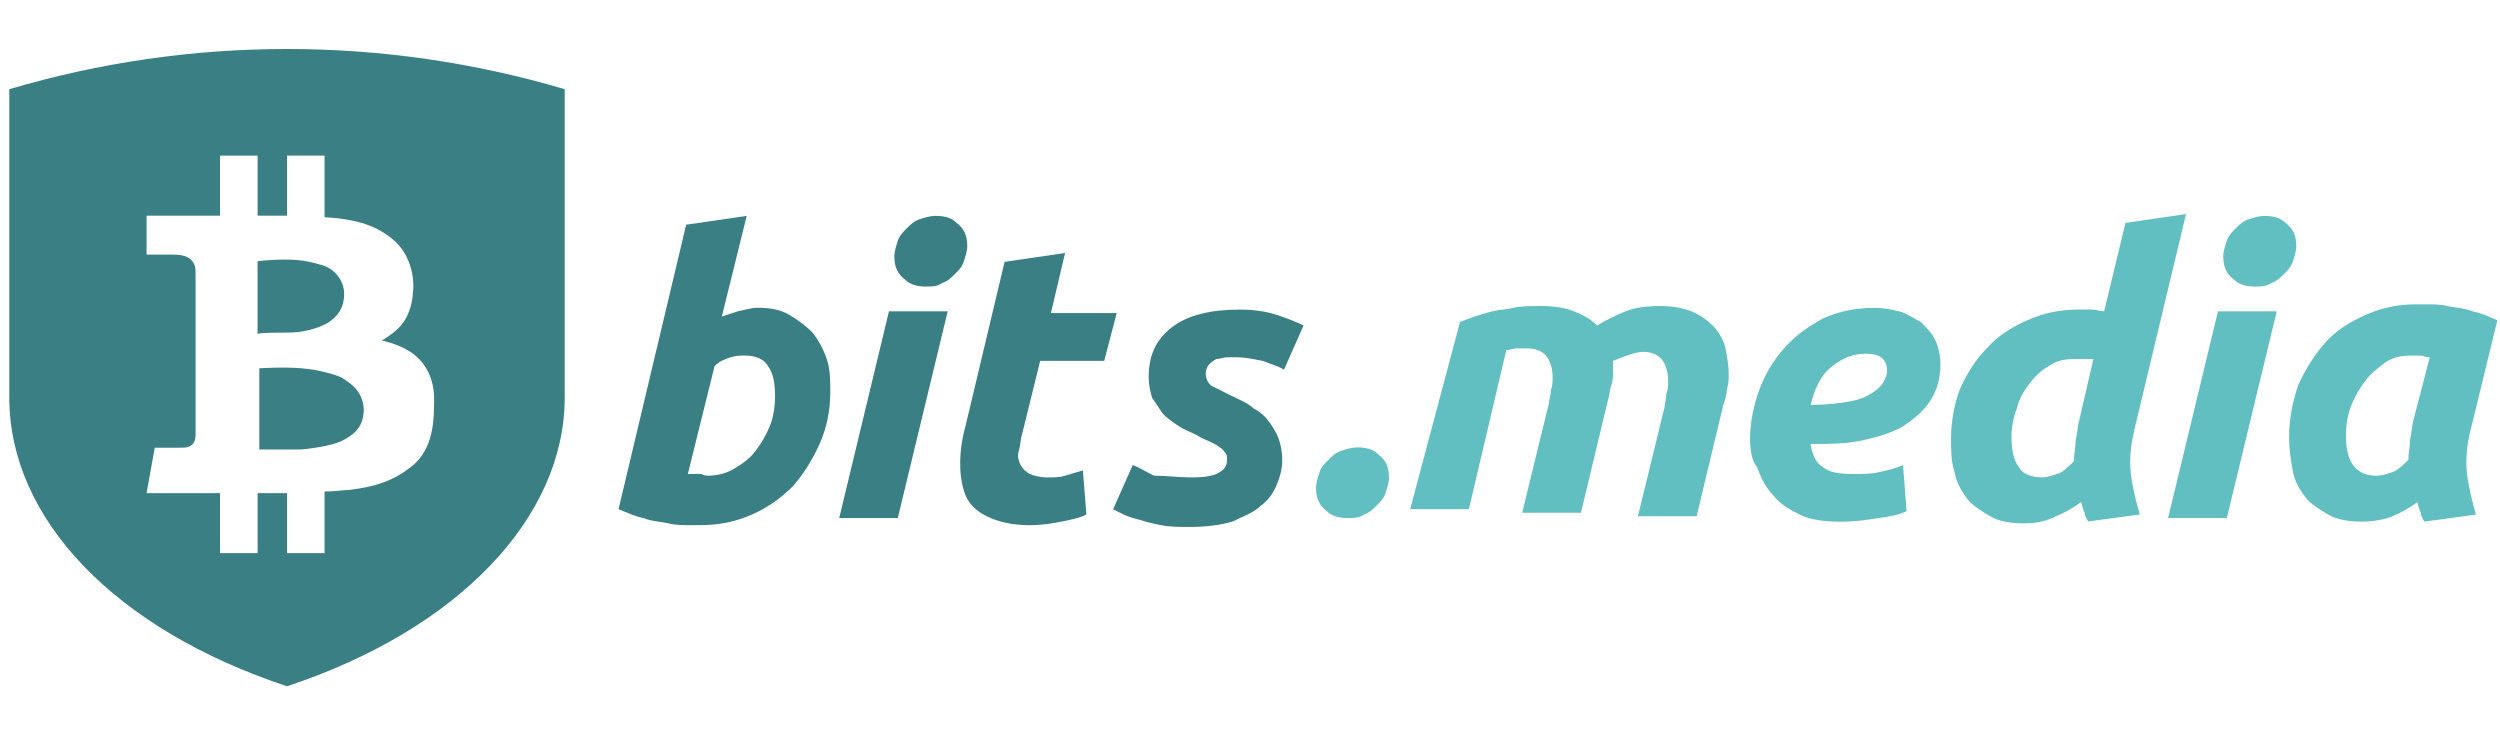
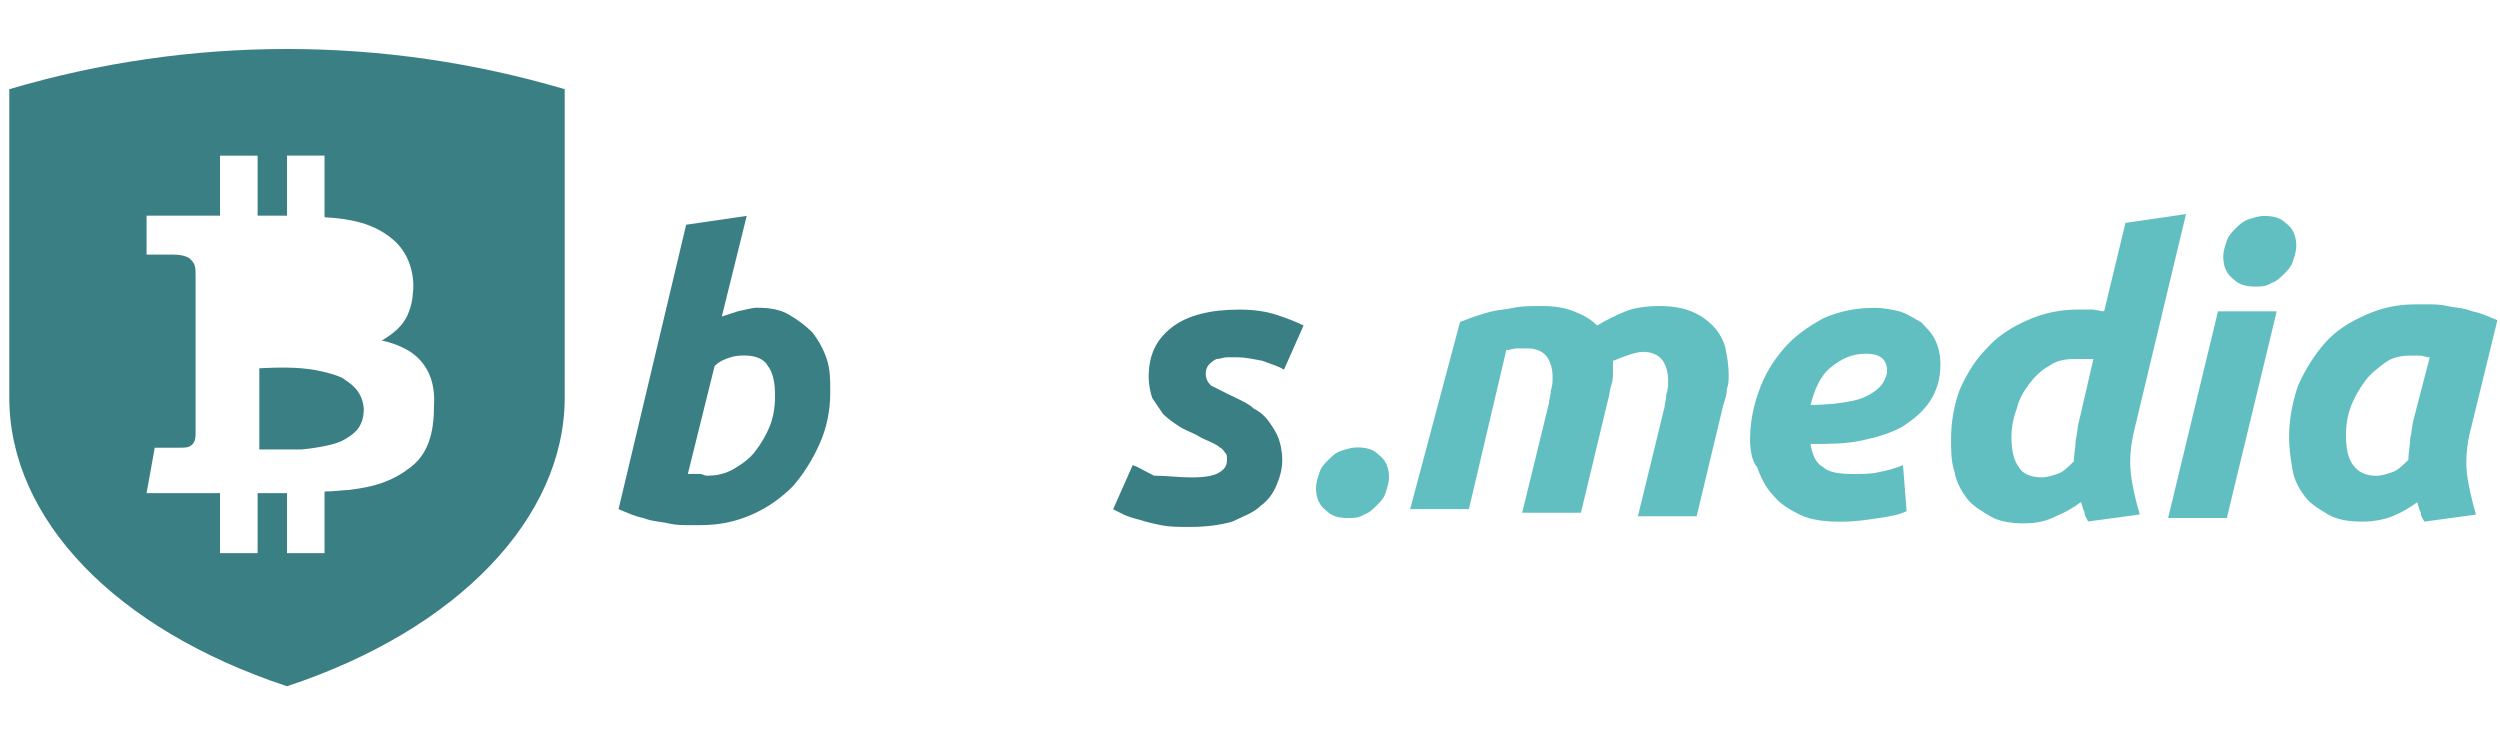
<svg xmlns="http://www.w3.org/2000/svg" width="204" height="60" viewBox="0 0 204 60" fill="none">
-   <path fill-rule="evenodd" clip-rule="evenodd" d="M23.555 27.137C24.616 27.137 25.82 26.869 26.751 26.344C27.55 25.818 28.081 25.151 28.081 23.963C28.081 22.901 27.282 21.84 26.083 21.583C24.748 21.183 23.949 21.183 23.013 21.183C22.077 21.183 21.016 21.314 21.016 21.314V27.274C21.016 27.142 22.482 27.142 23.549 27.142L23.555 27.137Z" fill="#3A7F83" />
  <path fill-rule="evenodd" clip-rule="evenodd" d="M27.951 30.848C27.421 30.579 26.091 30.18 24.619 30.054C23.152 29.923 21.16 30.054 21.16 30.054V36.676H24.619C25.954 36.544 27.421 36.276 28.088 35.877C28.756 35.483 29.686 34.957 29.686 33.359C29.56 31.772 28.488 31.241 27.951 30.853V30.848Z" fill="#3A7F83" />
  <path fill-rule="evenodd" clip-rule="evenodd" d="M46.08 7.278C31.277 2.905 15.55 2.905 0.758 7.278V32.434C0.758 42.367 9.426 51.369 23.419 55.998C37.412 51.369 46.08 42.23 46.08 32.434V7.278ZM33.149 38.388C31.283 39.718 29.285 39.849 28.486 39.981C28.081 39.981 27.282 40.107 26.483 40.107V45.136H23.419V40.238H21.022V45.136H17.952V40.238H11.96L12.627 36.533H14.493C15.161 36.533 15.418 36.533 15.692 36.265C15.96 35.997 15.96 35.603 15.96 35.335V22.628C15.96 21.829 15.96 21.566 15.555 21.167C15.161 20.773 14.357 20.773 13.82 20.773H11.96V17.599H17.952V12.701H21.022V17.599H23.419V12.695H26.483V17.725C28.749 17.856 30.478 18.261 31.95 19.448C33.811 20.91 33.811 23.29 33.685 23.952C33.685 24.478 33.417 25.676 32.886 26.333C32.35 27.126 31.151 27.788 31.151 27.788C31.151 27.788 32.618 28.056 33.685 28.85C34.747 29.643 35.546 30.968 35.414 33.086C35.414 35.203 35.02 37.19 33.149 38.377V38.388Z" fill="#3A7F83" />
  <path opacity="0.2" fill-rule="evenodd" clip-rule="evenodd" d="M22.215 4.104C24.486 4.372 45.812 8.077 45.812 34.689C45.949 34.027 45.949 33.234 45.949 32.572V7.415C38.347 5.034 30.221 3.973 22.22 4.104H22.215Z" fill="#3A7F83" />
  <path fill-rule="evenodd" clip-rule="evenodd" d="M61.802 25.113C62.821 25.113 63.691 25.257 64.412 25.698C65.139 26.127 65.724 26.562 66.302 27.134C66.743 27.706 67.172 28.433 67.464 29.297C67.75 30.161 67.75 31.026 67.75 32.039C67.75 33.475 67.464 34.917 66.88 36.216C66.302 37.516 65.575 38.666 64.704 39.673C63.685 40.68 62.672 41.401 61.361 41.985C60.056 42.557 58.751 42.85 57.154 42.85H56.134C55.705 42.85 55.115 42.85 54.537 42.706C53.959 42.563 53.226 42.563 52.505 42.272C51.778 42.129 51.2 41.842 50.473 41.55L55.991 18.337L60.932 17.616L58.9 25.829C59.341 25.692 59.77 25.543 60.211 25.4C60.938 25.257 61.367 25.108 61.808 25.108L61.802 25.113ZM57.732 38.815C58.465 38.815 59.186 38.672 59.913 38.243C60.64 37.808 61.224 37.379 61.653 36.794C62.094 36.222 62.523 35.501 62.815 34.78C63.107 34.053 63.244 33.189 63.244 32.325C63.244 31.318 63.107 30.447 62.666 29.875C62.374 29.303 61.647 29.011 60.777 29.011C60.485 29.011 60.05 29.011 59.615 29.154C59.186 29.297 58.745 29.44 58.31 29.875L56.128 38.672H57.148C57.297 38.672 57.44 38.815 57.726 38.815H57.732Z" fill="#3A7F83" />
-   <path fill-rule="evenodd" clip-rule="evenodd" d="M73.266 42.272H68.481L72.539 25.405H77.331L73.26 42.272H73.266ZM75.59 23.385C74.863 23.385 74.279 23.242 73.85 22.813C73.266 22.378 72.98 21.8 72.98 20.936C72.98 20.501 73.129 20.072 73.266 19.637C73.415 19.207 73.707 18.915 73.999 18.623C74.285 18.337 74.577 18.051 75.006 17.902C75.447 17.759 75.882 17.616 76.317 17.616C77.044 17.616 77.629 17.753 78.058 18.188C78.636 18.617 78.928 19.196 78.928 20.066C78.928 20.495 78.779 20.93 78.636 21.359C78.499 21.794 78.207 22.086 77.909 22.366C77.623 22.658 77.331 22.95 76.89 23.087C76.46 23.379 76.162 23.379 75.59 23.379V23.385Z" fill="#3A7F83" />
-   <path fill-rule="evenodd" clip-rule="evenodd" d="M81.981 21.365L86.91 20.644L85.754 25.548H91.123L90.104 29.446H84.877L83.423 35.352C83.274 35.781 83.274 36.359 83.131 36.788C82.994 37.223 83.131 37.653 83.28 37.945C83.429 38.237 83.721 38.517 84.013 38.666C84.299 38.809 84.883 38.958 85.462 38.958C86.04 38.958 86.481 38.958 86.91 38.815C87.351 38.672 87.929 38.523 88.364 38.386L88.65 41.991C88.072 42.277 87.345 42.42 86.624 42.563C85.903 42.706 85.02 42.855 84.013 42.855C82.559 42.855 81.397 42.563 80.521 42.128C79.651 41.699 79.073 41.127 78.781 40.4C78.495 39.679 78.352 38.815 78.352 37.807C78.352 36.8 78.501 35.787 78.781 34.786L81.975 21.371L81.981 21.365Z" fill="#3A7F83" />
  <path fill-rule="evenodd" clip-rule="evenodd" d="M97.221 38.958C98.383 38.958 99.11 38.815 99.539 38.523C99.98 38.237 100.123 37.951 100.123 37.522C100.123 37.23 100.123 37.087 99.974 36.938C99.825 36.795 99.825 36.652 99.533 36.509C99.396 36.366 99.104 36.217 98.806 36.074C98.52 35.931 98.085 35.788 97.65 35.501C97.066 35.209 96.631 35.066 96.196 34.78C95.767 34.488 95.326 34.196 94.897 33.773C94.605 33.338 94.312 32.909 94.02 32.474C93.883 32.045 93.734 31.467 93.734 30.746C93.734 29.017 94.312 27.724 95.624 26.711C96.923 25.704 98.812 25.263 101.142 25.263C102.298 25.263 103.318 25.406 104.188 25.698C105.058 25.984 105.785 26.27 106.369 26.562L104.772 30.168C104.331 29.875 103.753 29.733 103.032 29.446C102.298 29.303 101.577 29.154 100.999 29.154H100.129C99.837 29.154 99.545 29.297 99.259 29.297C98.967 29.441 98.818 29.584 98.675 29.727C98.526 29.869 98.389 30.162 98.389 30.448C98.389 30.883 98.526 31.175 98.818 31.461C99.11 31.604 99.688 31.896 100.266 32.188C101.142 32.617 101.869 32.909 102.298 33.338C102.883 33.63 103.318 34.059 103.61 34.494C103.902 34.923 104.188 35.358 104.337 35.794C104.486 36.223 104.629 36.795 104.629 37.522C104.629 38.249 104.48 38.815 104.188 39.536C103.902 40.263 103.461 40.835 102.883 41.264C102.298 41.849 101.428 42.135 100.552 42.564C99.533 42.856 98.377 42.999 97.072 42.999C96.202 42.999 95.475 42.999 94.754 42.856C94.02 42.713 93.442 42.564 93.013 42.421C92.429 42.278 91.994 42.129 91.702 41.992C91.41 41.849 91.124 41.7 90.832 41.556L92.429 37.951C92.87 38.094 93.299 38.386 94.169 38.815C95.189 38.815 96.202 38.958 97.221 38.958Z" fill="#3A7F83" />
  <path fill-rule="evenodd" clip-rule="evenodd" d="M119.147 26.27C119.576 26.127 119.874 25.978 120.309 25.835C120.738 25.698 121.179 25.549 121.757 25.406C122.335 25.263 122.919 25.263 123.497 25.114C124.224 24.971 124.951 24.971 125.822 24.971C126.829 24.971 127.711 25.114 128.432 25.406C129.153 25.698 129.737 25.978 130.321 26.562C131.048 26.127 131.918 25.698 132.639 25.406C133.361 25.114 134.38 24.971 135.399 24.971C136.418 24.971 137.288 25.114 138.009 25.406C138.73 25.698 139.32 26.127 139.749 26.562C140.19 26.991 140.62 27.712 140.769 28.29C140.917 29.011 141.061 29.727 141.061 30.597C141.061 31.032 141.061 31.318 140.912 31.753C140.912 32.182 140.763 32.617 140.62 33.046L138.444 42.129H133.653L135.834 33.189C135.834 32.903 135.971 32.617 135.971 32.176C136.12 31.747 136.12 31.455 136.12 31.026C136.12 30.442 135.971 29.87 135.691 29.441C135.399 29.005 134.821 28.713 134.094 28.713C133.653 28.713 133.218 28.856 132.783 29.005C132.342 29.148 132.055 29.297 131.62 29.441V30.305C131.62 30.734 131.62 31.026 131.471 31.455C131.334 31.89 131.334 32.319 131.185 32.754L129.004 41.837H124.212L126.394 32.897C126.394 32.605 126.543 32.313 126.543 31.89C126.692 31.455 126.692 31.169 126.692 30.734C126.692 30.162 126.543 29.578 126.251 29.148C125.959 28.713 125.381 28.427 124.653 28.427H123.783C123.491 28.427 123.199 28.57 122.913 28.57L119.862 41.545H115.07L119.141 26.264L119.147 26.27Z" fill="#61BEC1" />
  <path fill-rule="evenodd" clip-rule="evenodd" d="M142.807 35.782C142.807 34.488 143.099 33.04 143.534 31.896C143.975 30.597 144.696 29.44 145.566 28.439C146.436 27.432 147.455 26.711 148.755 25.984C150.066 25.412 151.377 25.12 152.968 25.12C153.695 25.12 154.416 25.263 155 25.412C155.578 25.555 156.156 25.984 156.741 26.276C157.17 26.711 157.611 27.14 157.897 27.712C158.189 28.296 158.338 29.011 158.338 29.732C158.338 30.889 158.046 31.896 157.468 32.766C156.884 33.63 156.156 34.202 155.286 34.786C154.267 35.358 153.254 35.65 151.949 35.937C150.638 36.228 149.19 36.228 147.735 36.228C147.884 37.093 148.176 37.814 148.755 38.106C149.196 38.541 150.066 38.678 151.228 38.678C151.955 38.678 152.676 38.678 153.254 38.541C153.987 38.398 154.565 38.249 155.286 37.957L155.578 41.706C155 41.998 154.267 42.141 153.254 42.278C152.384 42.421 151.371 42.57 150.209 42.57C148.898 42.57 147.741 42.427 146.865 41.998C145.995 41.562 145.268 41.133 144.69 40.412C144.106 39.828 143.671 38.964 143.379 38.1C142.95 37.665 142.801 36.652 142.801 35.788L142.807 35.782ZM152.247 28.862C151.085 28.862 150.215 29.297 149.345 30.018C148.474 30.74 148.033 31.896 147.747 33.04C149.053 33.04 150.215 32.903 150.936 32.754C151.806 32.611 152.384 32.319 152.825 32.033C153.254 31.741 153.552 31.449 153.695 31.163C153.844 30.877 153.987 30.591 153.987 30.299C153.987 29.297 153.403 28.862 152.247 28.862Z" fill="#61BEC1" />
  <path fill-rule="evenodd" clip-rule="evenodd" d="M165.161 42.707C164.142 42.707 163.128 42.564 162.401 42.123C161.674 41.694 160.953 41.258 160.512 40.686C160.083 40.114 159.642 39.387 159.493 38.523C159.207 37.659 159.207 36.795 159.207 35.781C159.207 34.345 159.493 32.903 159.934 31.747C160.512 30.448 161.245 29.297 162.115 28.433C162.985 27.426 164.142 26.699 165.453 26.121C166.758 25.549 168.063 25.257 169.66 25.257H170.679C170.971 25.257 171.407 25.4 171.699 25.4L173.439 18.188L178.379 17.467L174.166 35.054C173.88 36.211 173.737 37.504 173.88 38.66C174.017 39.816 174.309 40.972 174.607 41.98L170.393 42.552C170.256 42.26 170.107 42.117 170.107 41.831C169.958 41.538 169.958 41.395 169.815 40.966C169.237 41.395 168.504 41.831 167.783 42.117C166.913 42.552 166.186 42.701 165.173 42.701L165.161 42.707ZM170.822 29.297H169.225C168.498 29.297 167.771 29.434 167.193 29.869C166.615 30.162 166.031 30.734 165.596 31.306C165.155 31.89 164.726 32.605 164.577 33.326C164.285 34.047 164.136 34.911 164.136 35.638C164.136 36.64 164.285 37.516 164.72 38.088C165.006 38.66 165.739 38.952 166.609 38.952C167.038 38.952 167.479 38.809 167.914 38.66C168.355 38.517 168.784 38.088 169.225 37.647C169.225 37.075 169.374 36.497 169.374 35.919C169.523 35.346 169.523 34.768 169.66 34.333L170.822 29.291V29.297Z" fill="#61BEC1" />
  <path fill-rule="evenodd" clip-rule="evenodd" d="M181.71 42.271H176.918L180.988 25.405H185.78L181.71 42.271ZM184.034 23.385C183.301 23.385 182.723 23.242 182.288 22.813C181.71 22.378 181.418 21.806 181.418 20.936C181.418 20.501 181.567 20.072 181.71 19.636C181.859 19.207 182.151 18.915 182.437 18.629C182.729 18.343 183.021 18.057 183.456 17.908C183.897 17.765 184.326 17.622 184.767 17.622C185.494 17.622 186.072 17.759 186.507 18.194C187.085 18.623 187.377 19.207 187.377 20.072C187.377 20.501 187.228 20.936 187.085 21.365C186.936 21.8 186.656 22.092 186.358 22.372C186.066 22.664 185.78 22.956 185.339 23.093C184.91 23.385 184.469 23.385 184.034 23.385Z" fill="#61BEC1" />
  <path fill-rule="evenodd" clip-rule="evenodd" d="M201.599 35.066C201.307 36.222 201.17 37.522 201.307 38.672C201.456 39.828 201.748 40.984 202.04 41.991L197.826 42.564C197.677 42.272 197.54 42.129 197.54 41.842C197.391 41.55 197.391 41.407 197.248 40.978C196.67 41.407 195.937 41.842 195.216 42.129C194.489 42.42 193.619 42.564 192.749 42.564C191.73 42.564 190.716 42.42 189.989 41.991C189.262 41.556 188.535 41.121 188.1 40.543C187.659 39.971 187.23 39.25 187.081 38.386C186.932 37.516 186.789 36.651 186.789 35.644C186.789 34.196 187.081 32.76 187.522 31.461C188.1 30.167 188.827 29.011 189.697 28.004C190.568 26.997 191.73 26.276 193.035 25.698C194.346 25.114 195.651 24.834 197.105 24.834H198.124C198.554 24.834 199.144 24.834 199.722 24.971C200.3 25.114 201.033 25.114 201.754 25.406C202.481 25.549 203.059 25.835 203.786 26.127L201.605 35.066H201.599ZM198.261 29.16C197.969 29.16 197.683 29.017 197.534 29.017H196.664C195.931 29.017 195.21 29.16 194.632 29.589C194.048 30.024 193.47 30.453 193.035 31.038C192.594 31.61 192.165 32.331 191.873 33.058C191.581 33.779 191.432 34.643 191.432 35.507C191.432 36.514 191.581 37.385 192.016 37.957C192.445 38.529 193.035 38.821 193.905 38.821C194.334 38.821 194.775 38.678 195.21 38.529C195.651 38.392 196.08 37.957 196.521 37.528C196.521 36.944 196.67 36.371 196.67 35.799C196.819 35.215 196.819 34.643 196.956 34.208L198.267 29.166L198.261 29.16Z" fill="#61BEC1" />
  <path fill-rule="evenodd" clip-rule="evenodd" d="M109.997 42.271C109.27 42.271 108.686 42.128 108.257 41.699C107.679 41.264 107.387 40.686 107.387 39.822C107.387 39.387 107.536 38.958 107.679 38.523C107.816 38.094 108.108 37.802 108.406 37.522C108.692 37.229 108.984 36.937 109.425 36.794C109.854 36.651 110.295 36.508 110.73 36.508C111.457 36.508 112.041 36.645 112.47 37.08C113.054 37.51 113.34 38.088 113.34 38.958C113.34 39.387 113.191 39.822 113.054 40.251C112.905 40.686 112.613 40.978 112.321 41.258C112.035 41.55 111.743 41.842 111.314 41.985C110.873 42.271 110.444 42.271 110.003 42.271H109.997Z" fill="#61BEC1" />
</svg>